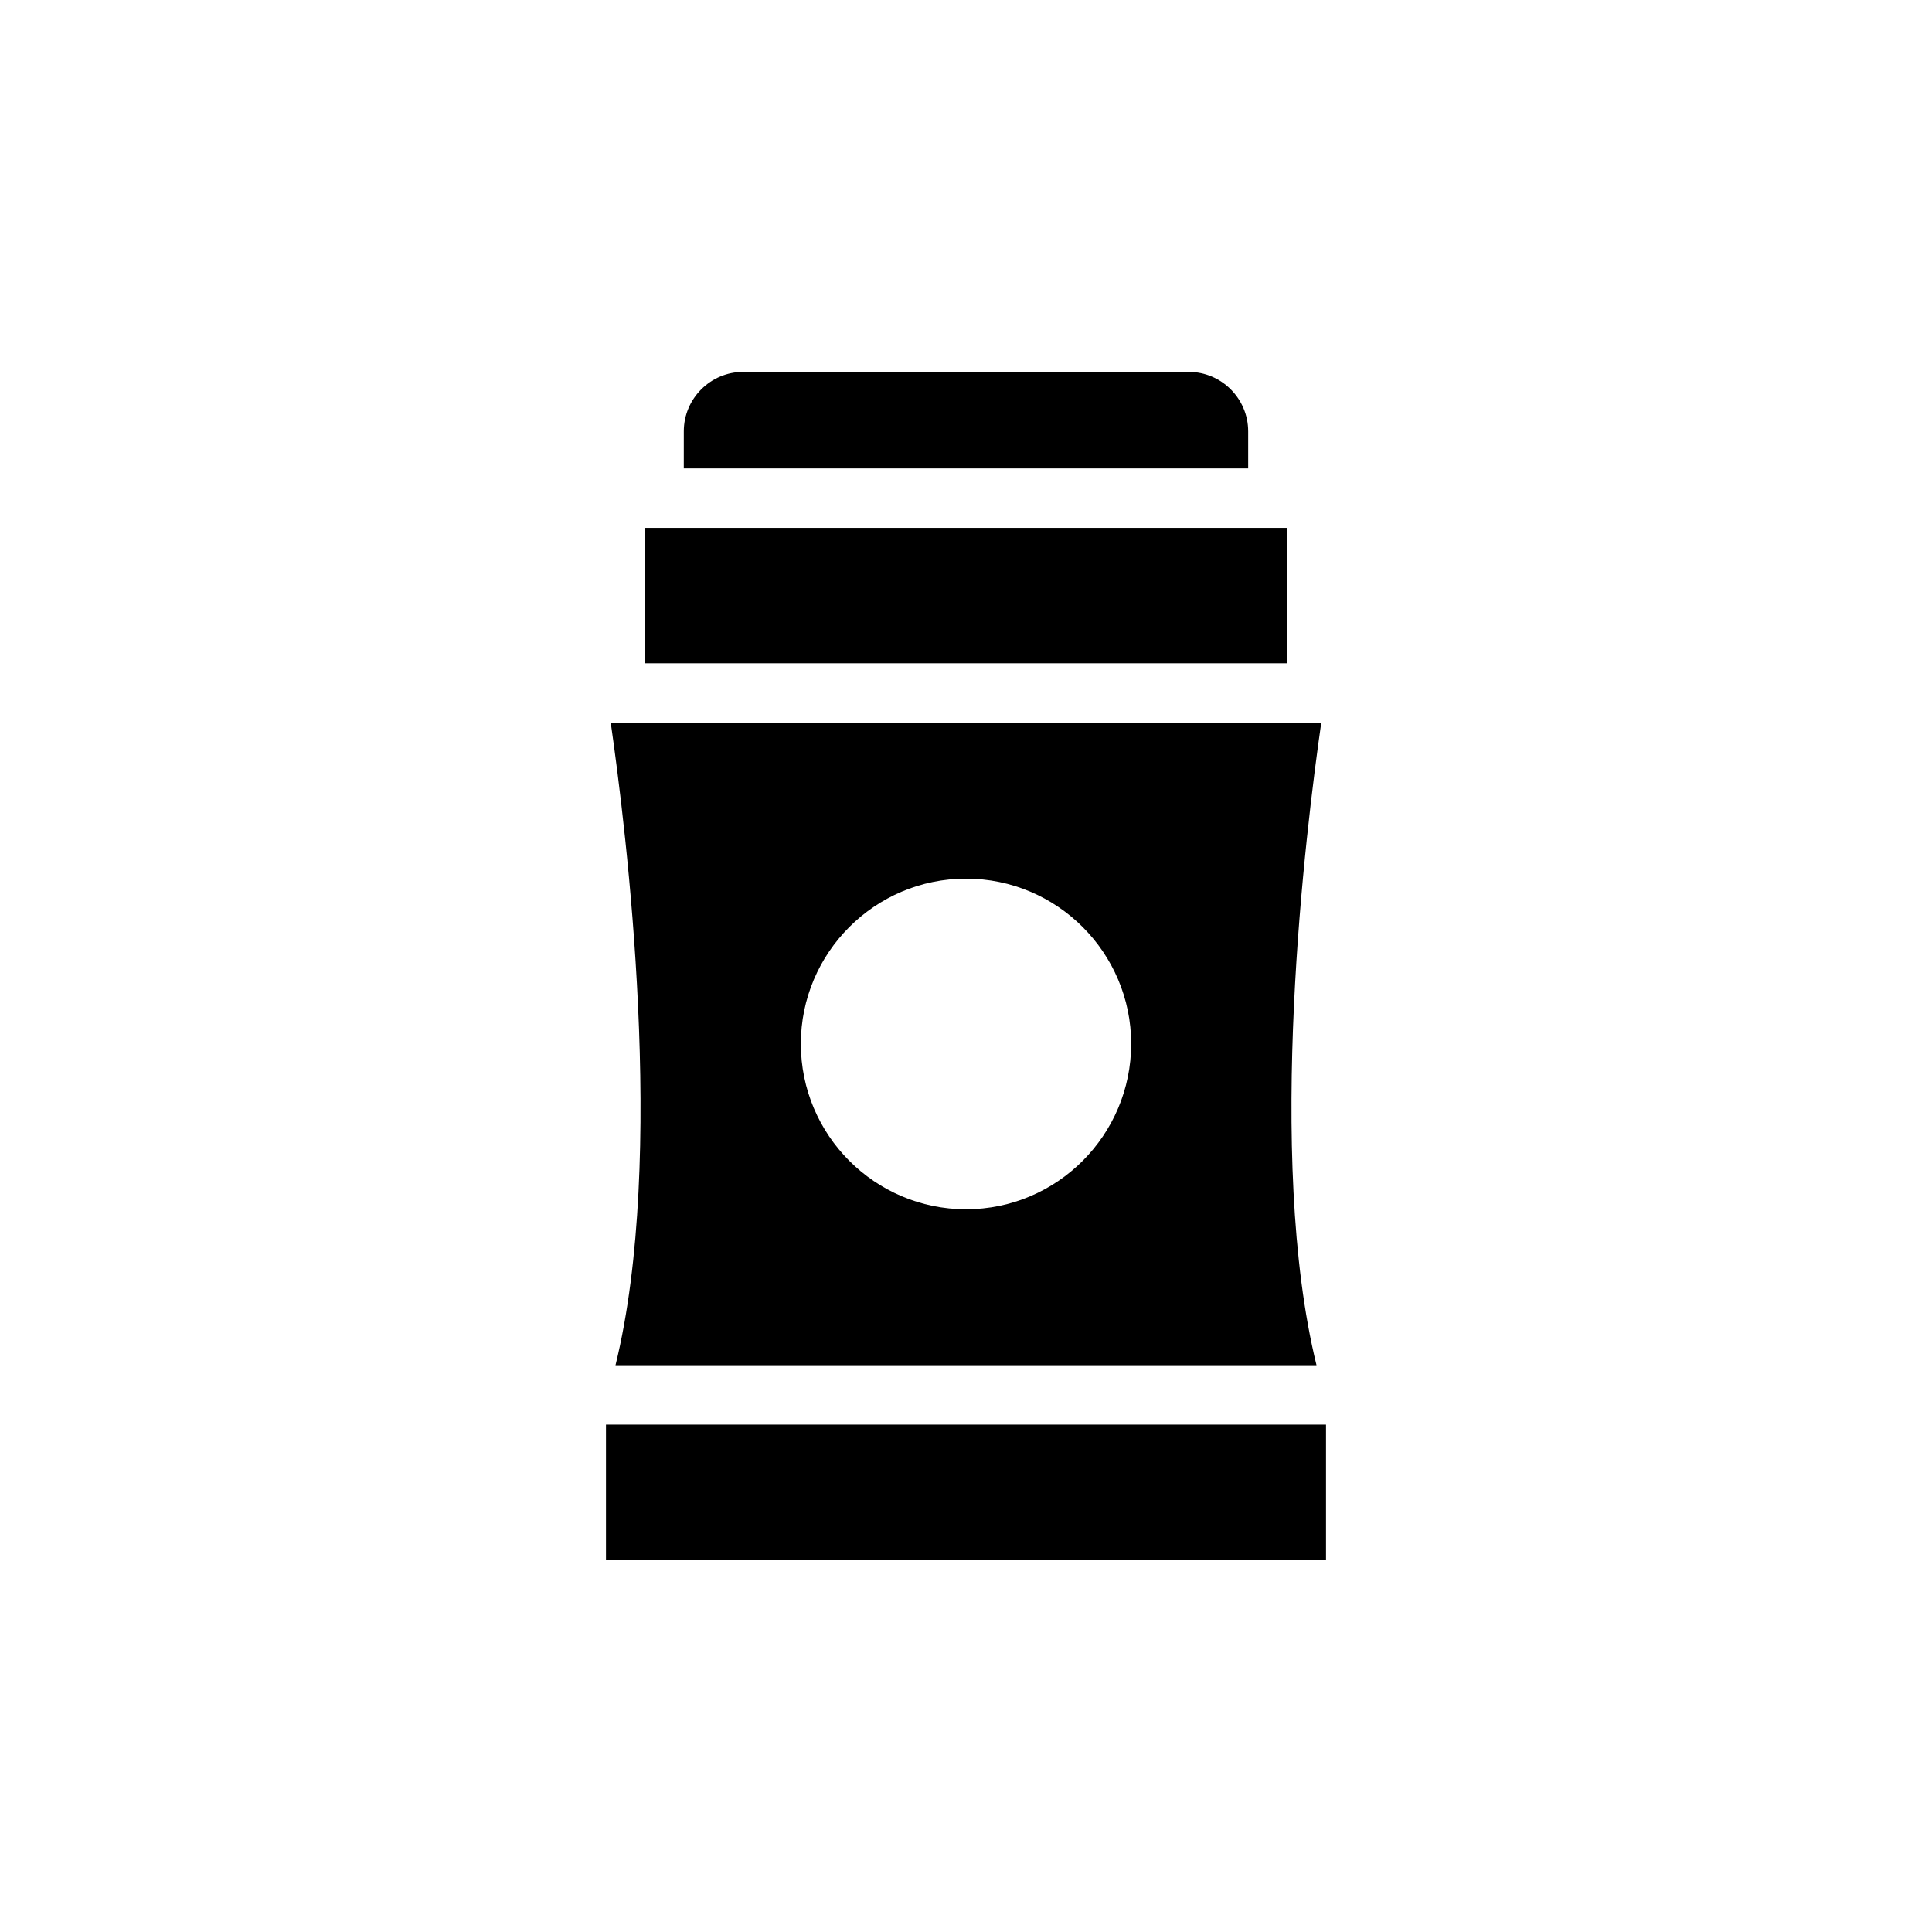
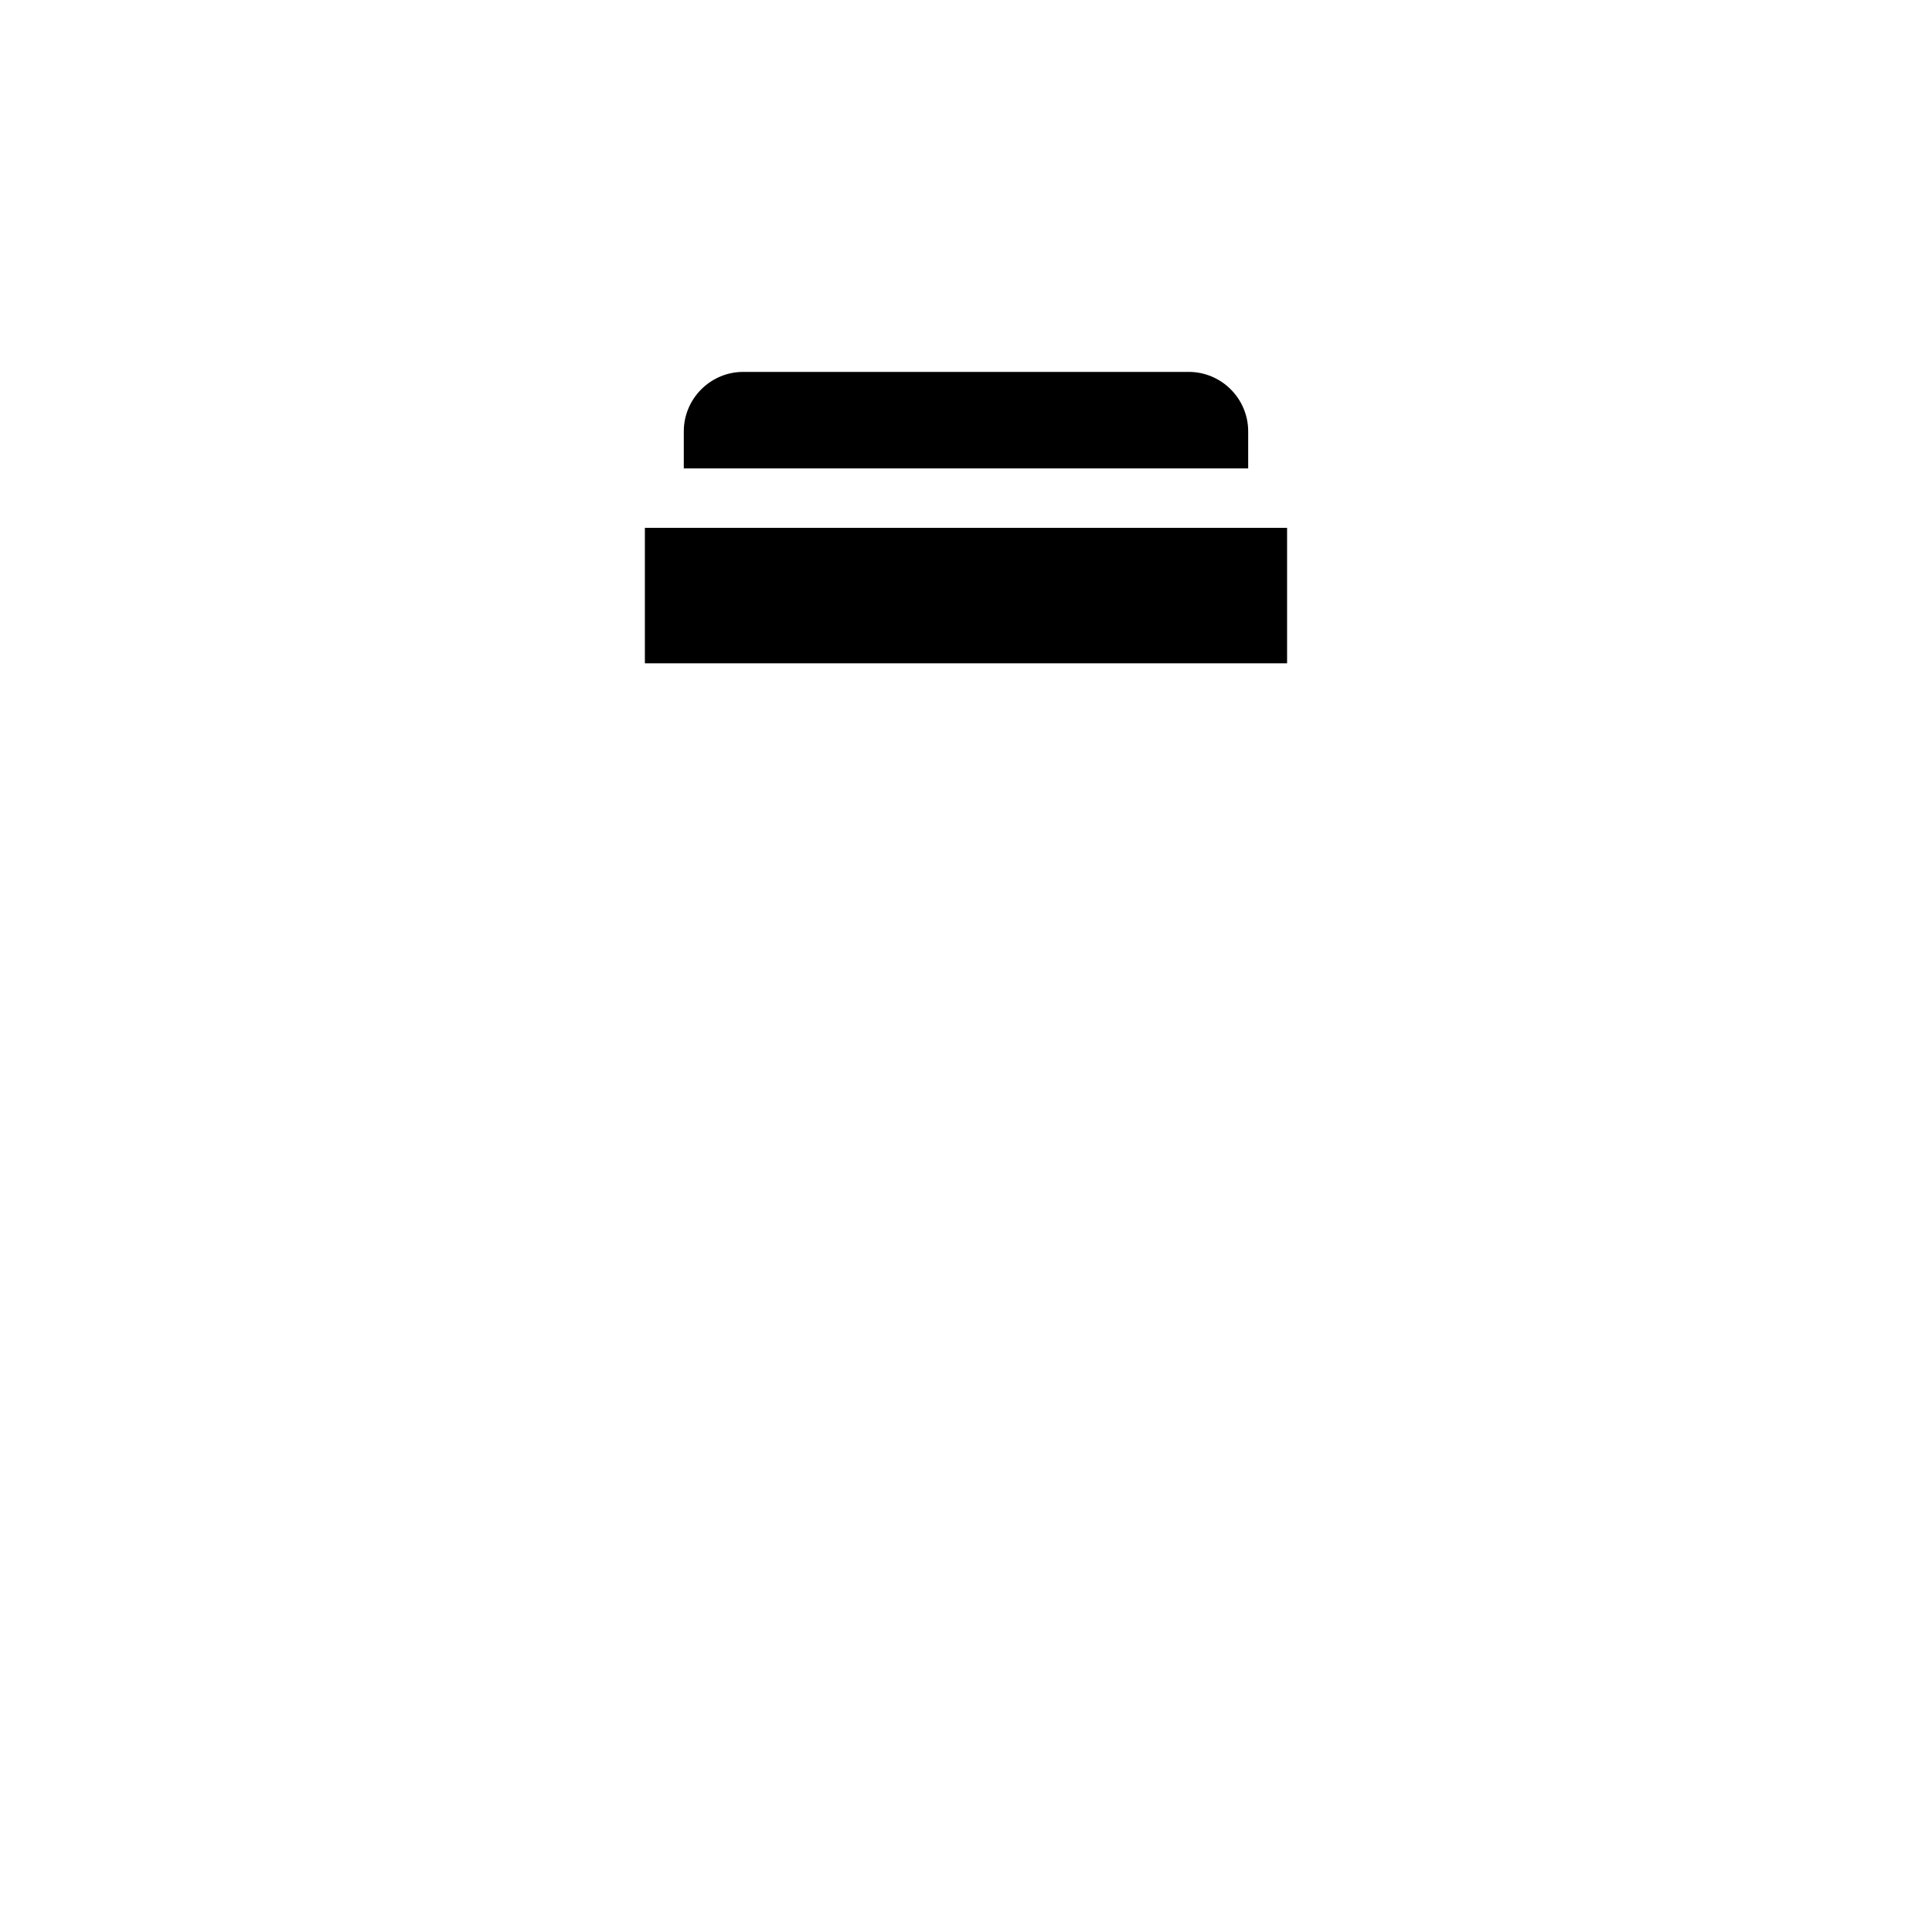
<svg xmlns="http://www.w3.org/2000/svg" fill="#000000" width="800px" height="800px" version="1.1" viewBox="144 144 512 512">
  <g>
    <path d="m314.9 283.89h170.19v35.895h-170.19z" />
    <path d="m474.78 258.3v9.84h-149.57l0.004-9.84c0-8.66 7.086-15.742 15.742-15.742h118.08c8.66 0 15.742 7.082 15.742 15.742z" />
-     <path d="m304.59 521.54h190.82v35.895h-190.82z" />
-     <path d="m494.15 335.53h-188.3c4.094 28.418 14.801 115.17 1.262 170.27h185.78c-13.543-55.105-2.836-141.86 1.258-170.27zm-94.148 128.94c-24.168 0-43.77-19.68-43.77-43.848 0-24.09 19.602-43.77 43.77-43.77s43.77 19.68 43.77 43.77c-0.004 24.168-19.605 43.848-43.77 43.848z" />
  </g>
</svg>